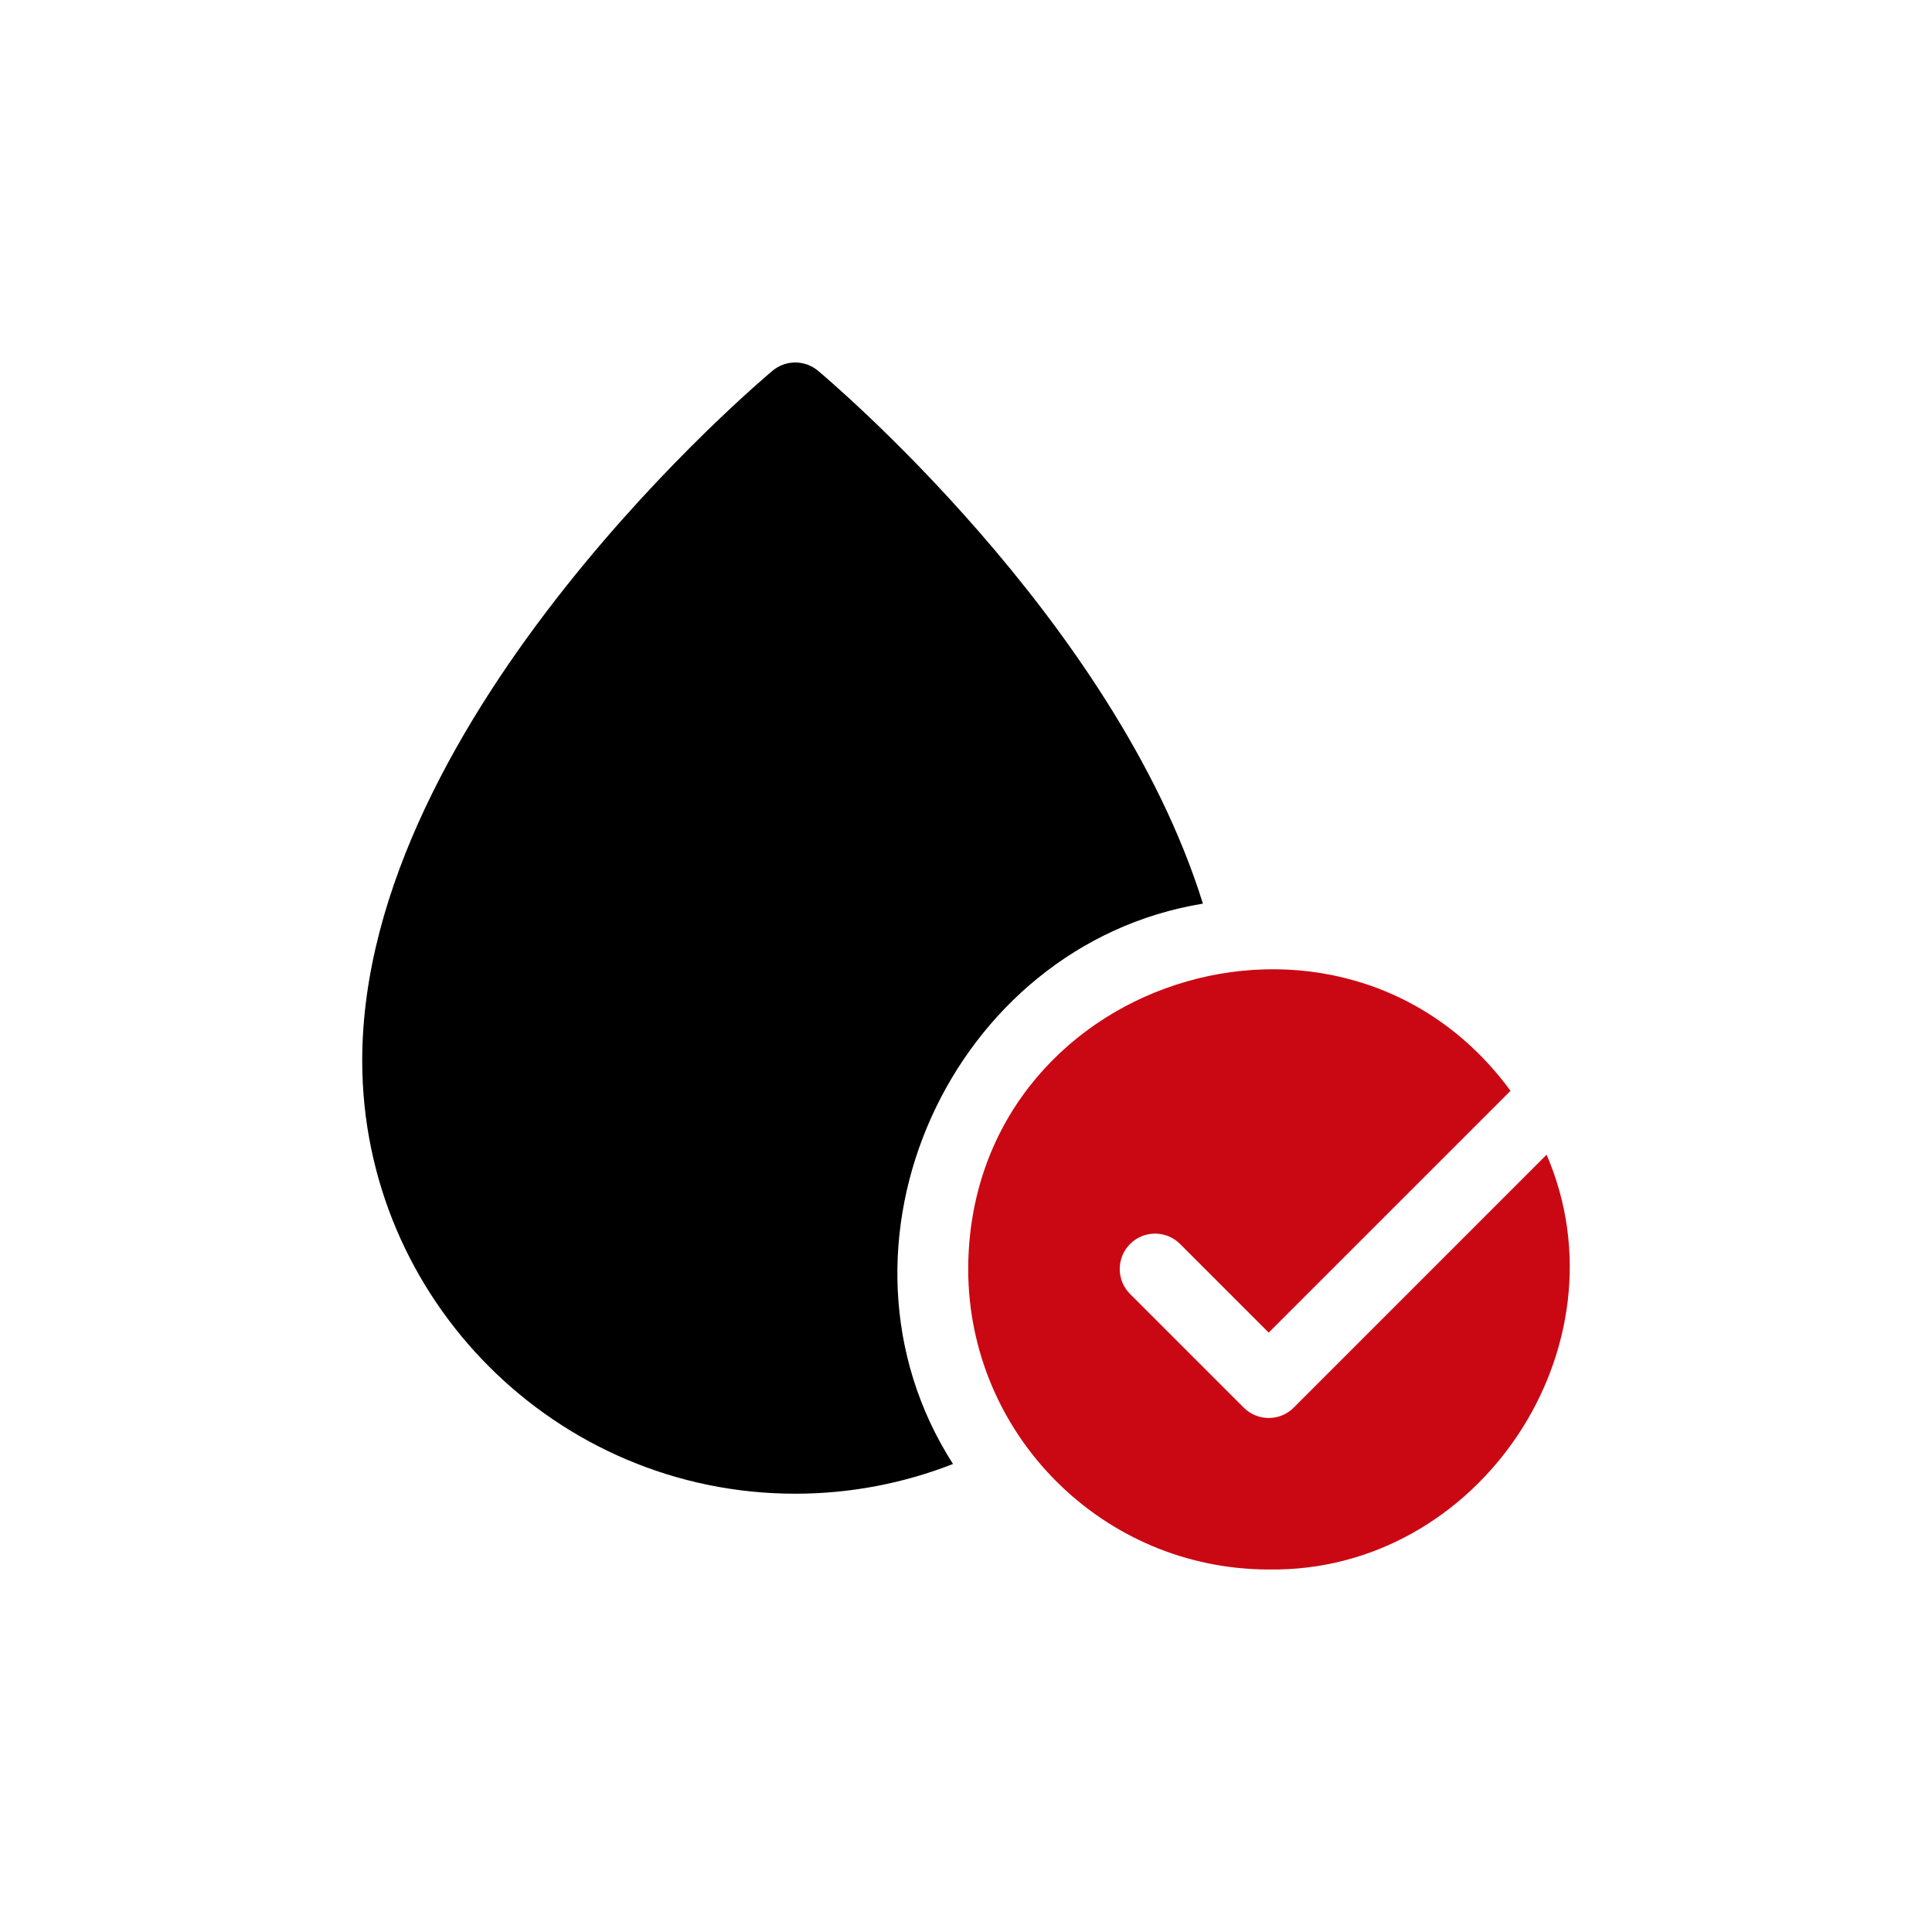
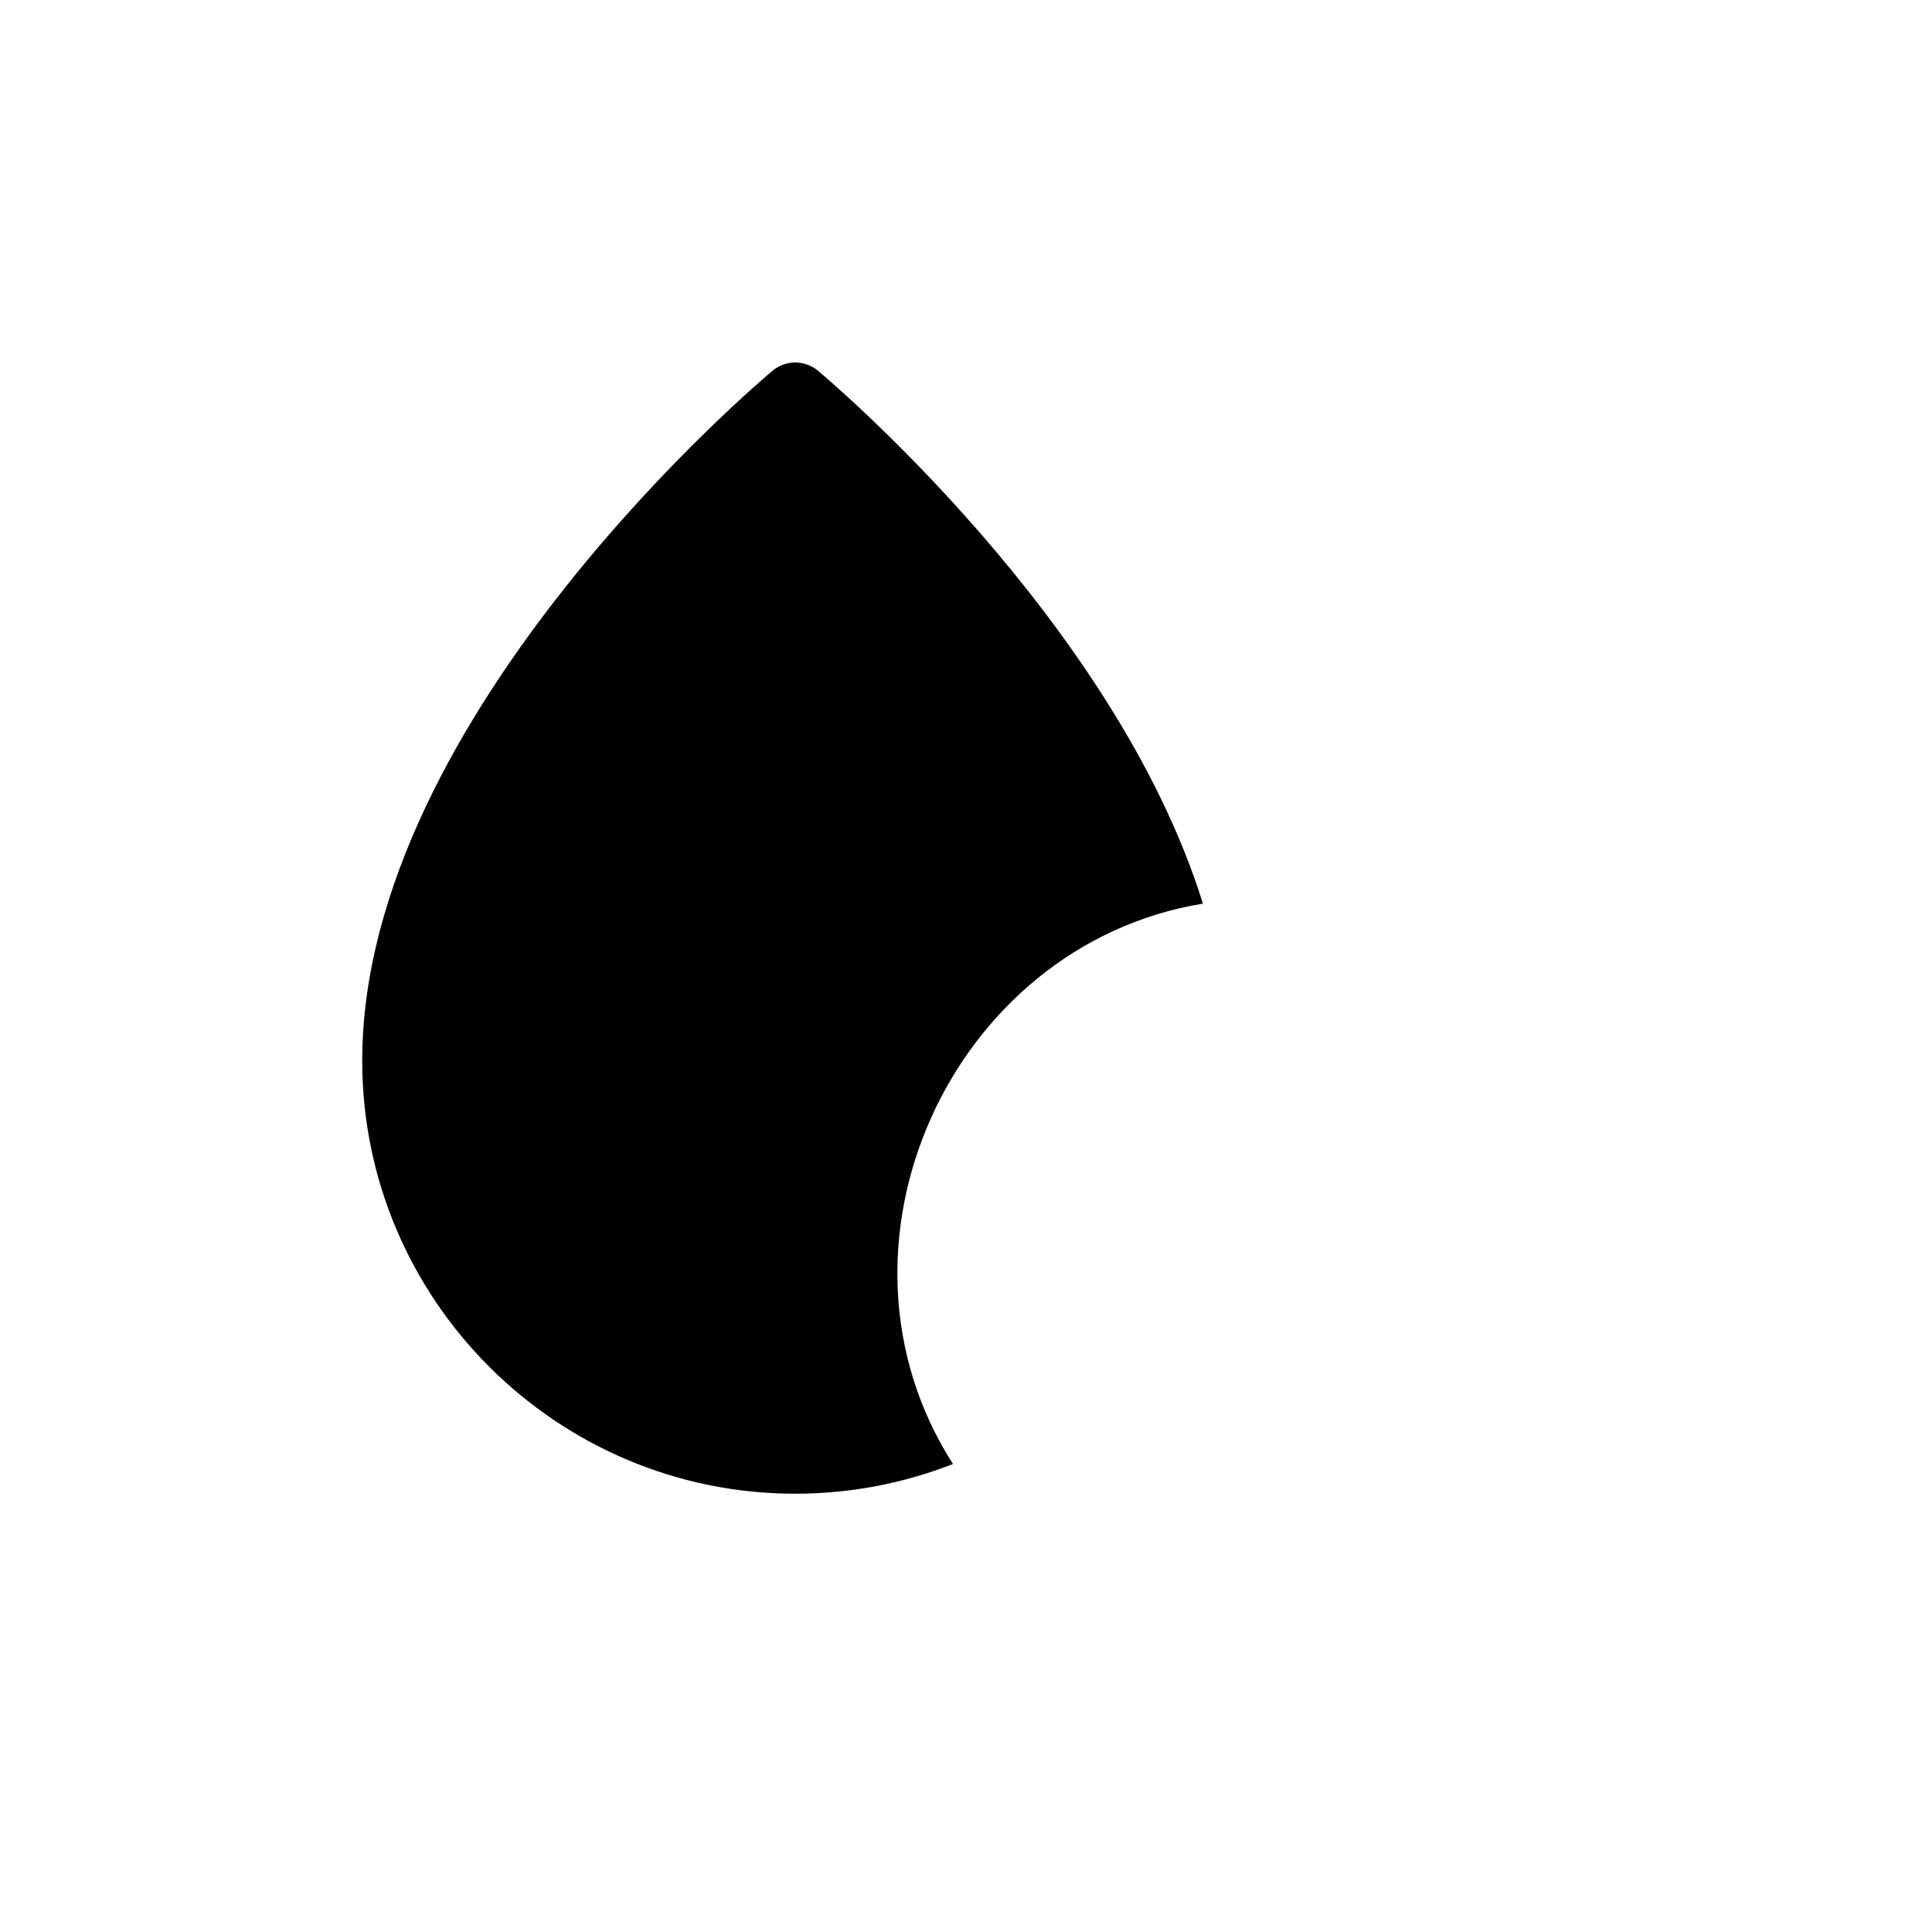
<svg xmlns="http://www.w3.org/2000/svg" width="56" height="56" viewBox="0 0 56 56" fill="none">
  <path d="M34.867 26.192C32.296 17.928 23.866 10.877 23.707 10.744C23.327 10.428 22.775 10.428 22.395 10.744C22.208 10.901 10.499 20.695 10.499 30.744C10.499 37.665 16.13 43.296 23.051 43.296C24.663 43.296 26.205 42.99 27.623 42.434C23.58 36.126 27.565 27.388 34.867 26.192Z" fill="black" />
-   <path d="M44.829 33.47L37.499 40.801C37.099 41.201 36.45 41.201 36.05 40.801L32.756 37.507C32.356 37.107 32.356 36.458 32.756 36.057C33.156 35.657 33.805 35.657 34.205 36.057L36.774 38.626L43.783 31.618C38.88 24.931 28.085 28.379 28.064 36.782C28.064 41.585 31.972 45.492 36.774 45.492C42.865 45.589 47.233 39.043 44.829 33.47Z" fill="#CA0814" />
</svg>